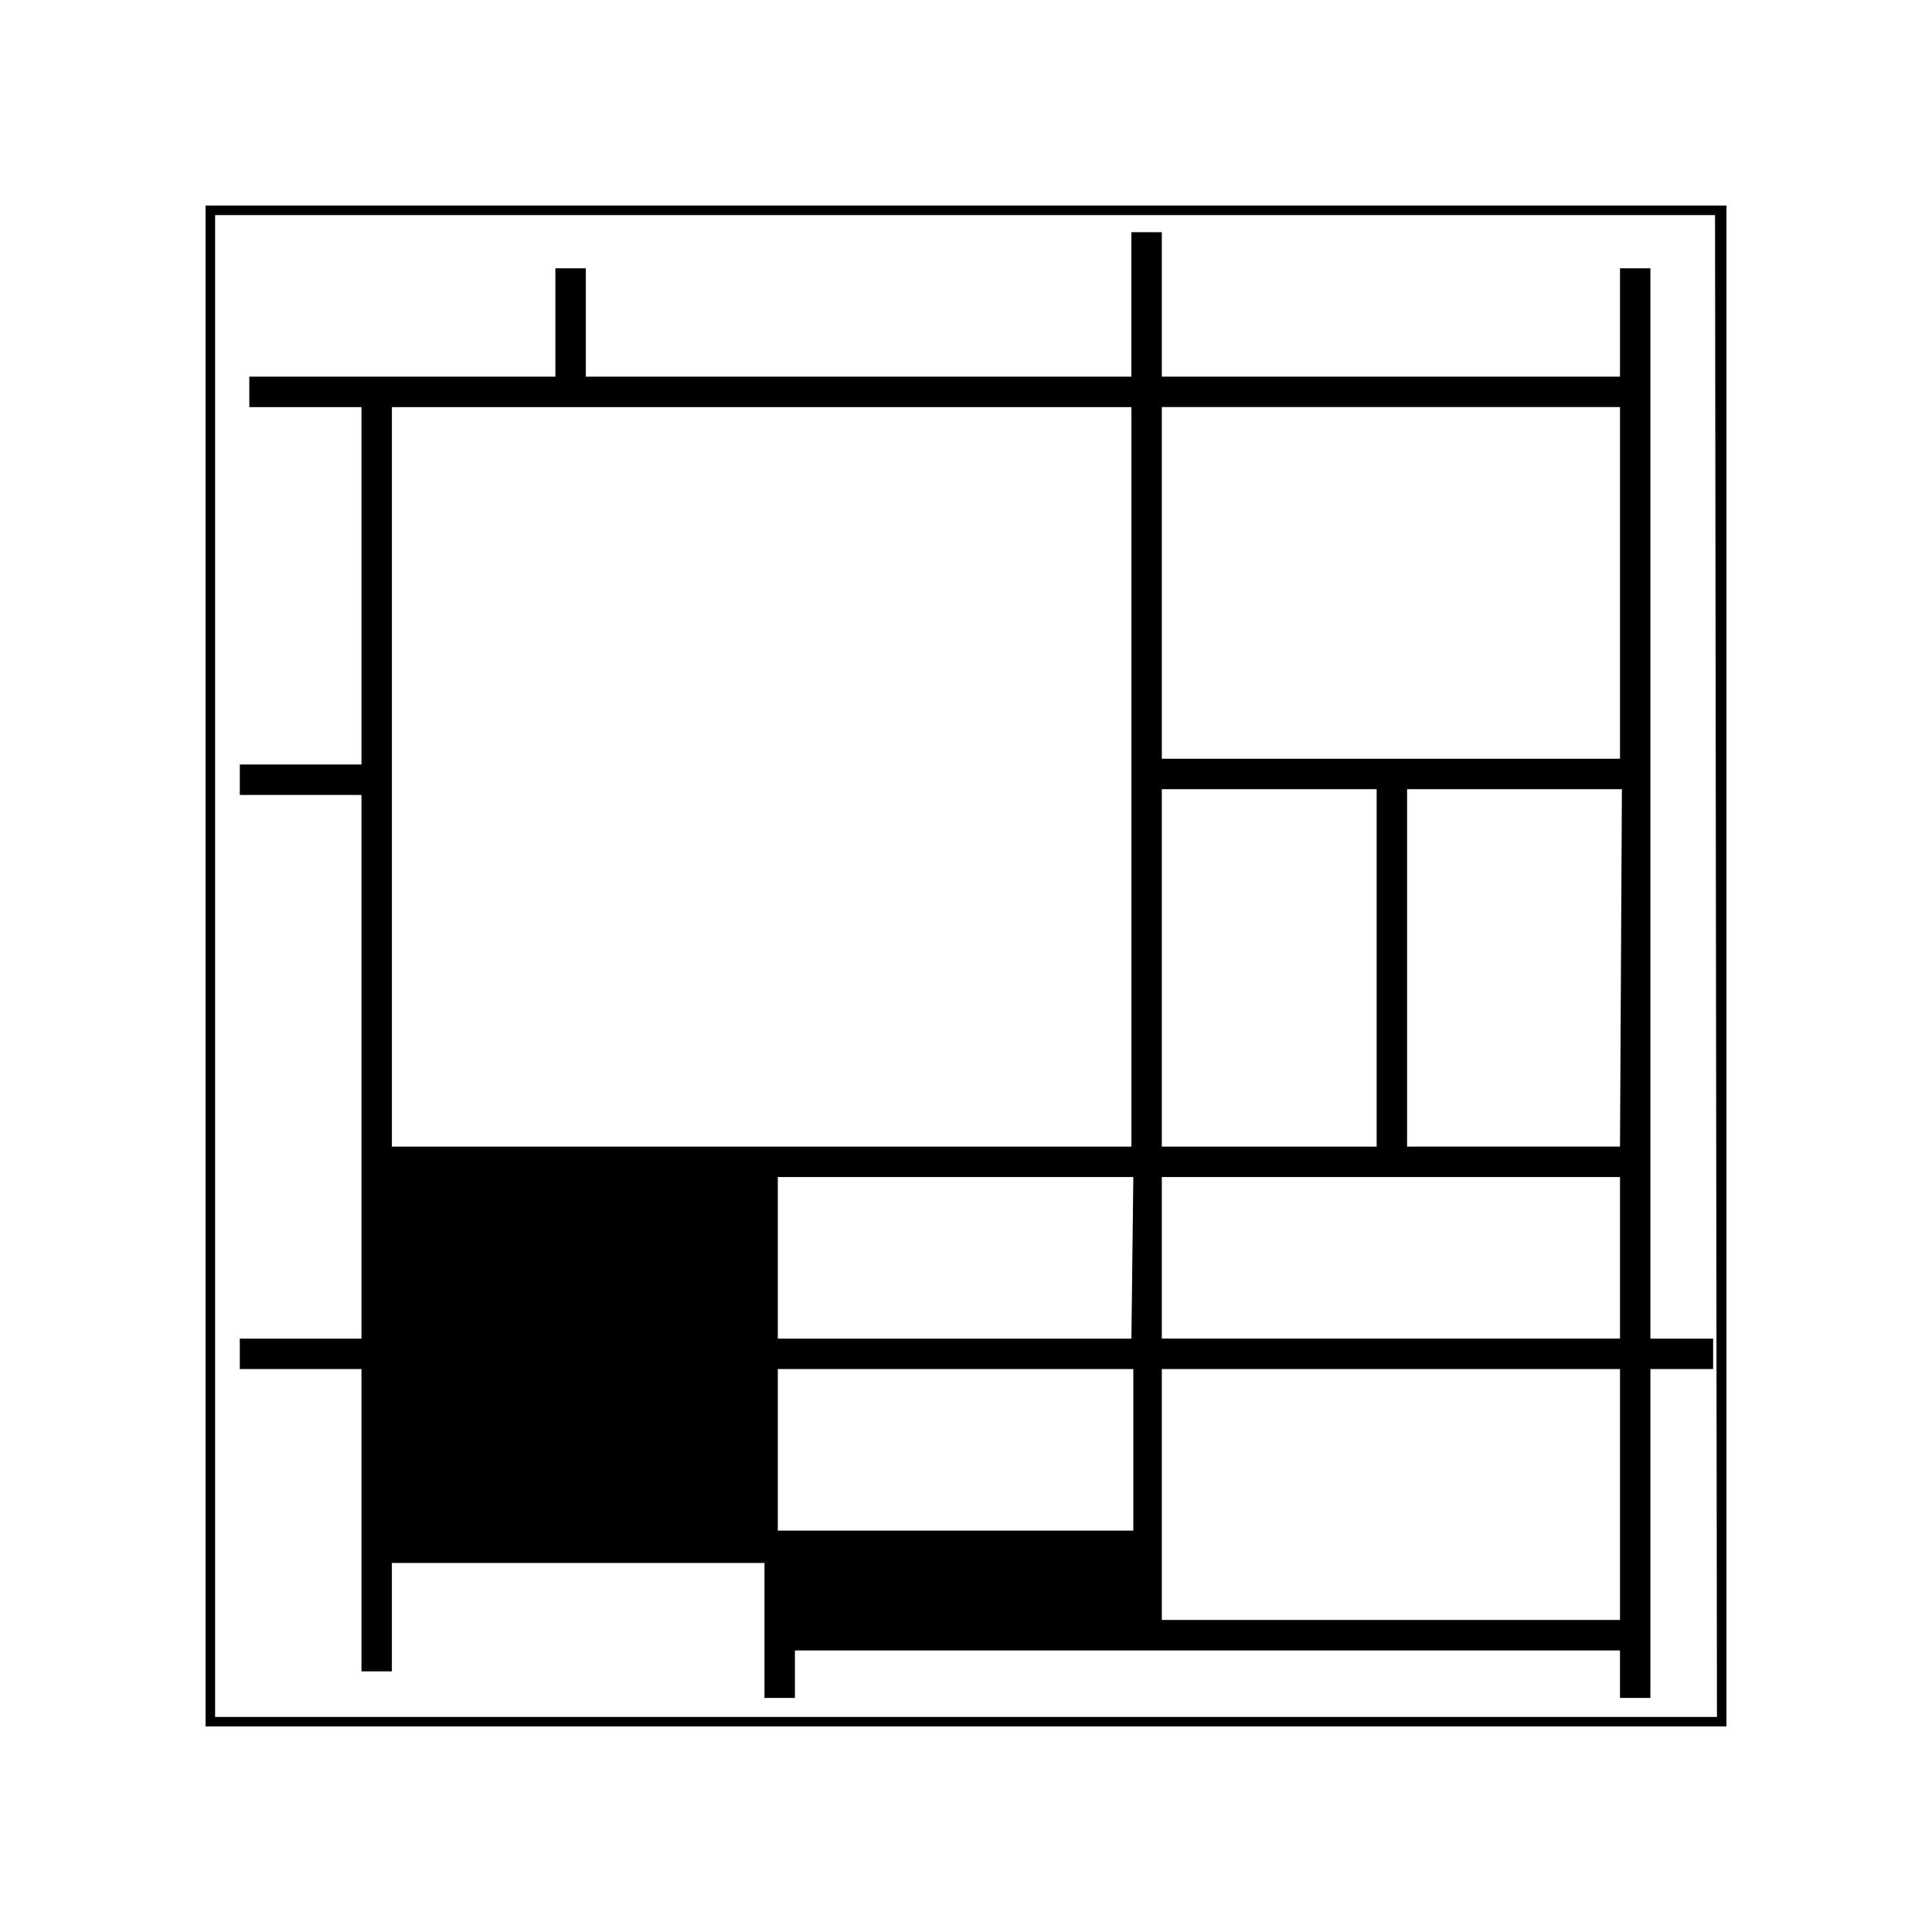
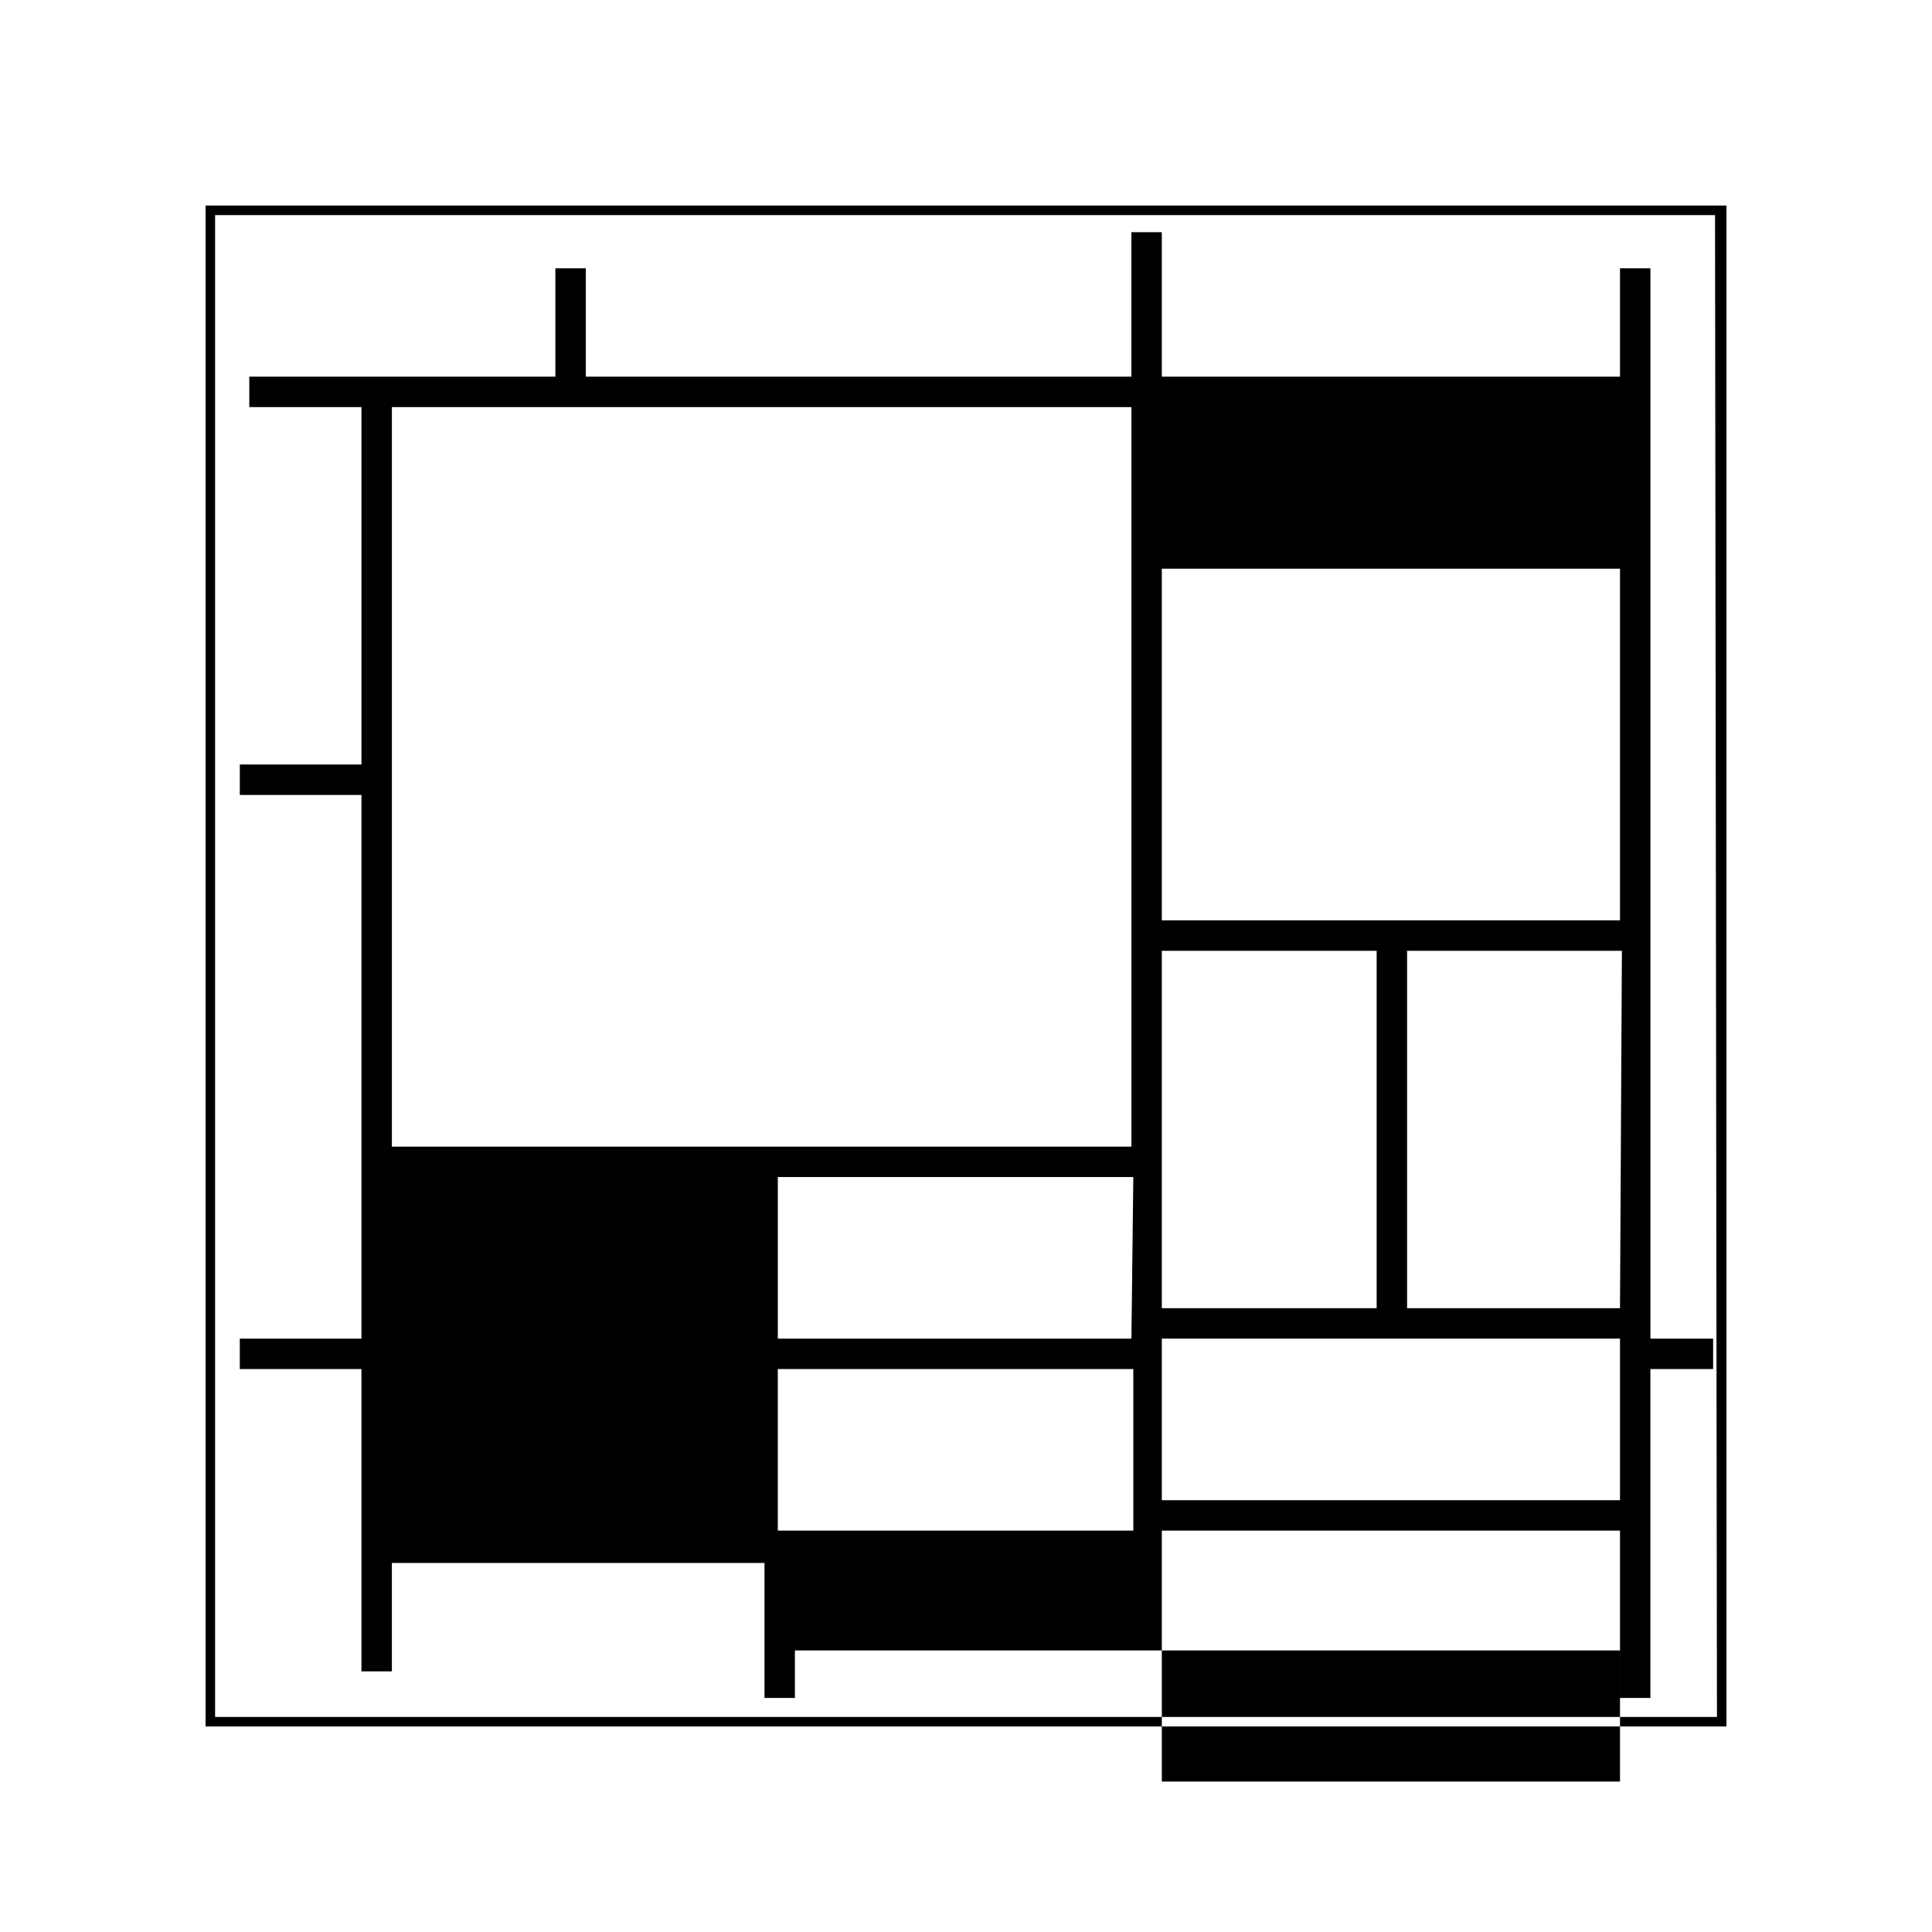
<svg xmlns="http://www.w3.org/2000/svg" fill="#000000" width="800px" height="800px" version="1.1" viewBox="144 144 512 512">
-   <path d="m198.48 198.48v403.05h403.05v-403.05zm400.53 400.53h-398.01v-398.01h397.5zm-17.633-100.26v-283.64h-8.062v28.715h-121.42v-38.289h-8.062v38.289h-144.59v-28.719h-8.062v28.719h-81.113v8.062h29.727v94.715h-32.242l-0.004 8.062h32.242v144.09h-32.242v8.062h32.242v80.105h8.062v-28.719h98.746v35.77h8.062v-12.594h218.65v12.594h8.062v-87.16h16.625v-8.062zm-137.54 0h-93.707v-42.824h94.211zm-195.98-50.887v-195.98h195.98v195.98zm102.27 58.945h94.211v42.824h-94.211zm101.77-153.66h56.93v94.715h-56.93zm121.42 220.16h-121.42v-66.504h121.42zm0-74.562h-121.42v-42.824h121.42zm0-50.887h-56.426v-94.715h56.93zm0-102.78h-121.42v-93.203h121.42z" />
+   <path d="m198.48 198.48v403.05h403.05v-403.05zm400.53 400.53h-398.01v-398.01h397.5zm-17.633-100.26v-283.64h-8.062v28.715h-121.42v-38.289h-8.062v38.289h-144.59v-28.719h-8.062v28.719h-81.113v8.062h29.727v94.715h-32.242l-0.004 8.062h32.242v144.09h-32.242v8.062h32.242v80.105h8.062v-28.719h98.746v35.77h8.062v-12.594h218.65v12.594h8.062v-87.16h16.625v-8.062zm-137.54 0h-93.707v-42.824h94.211zm-195.98-50.887v-195.98h195.98v195.98zm102.27 58.945h94.211v42.824h-94.211m101.77-153.66h56.93v94.715h-56.93zm121.42 220.16h-121.42v-66.504h121.42zm0-74.562h-121.42v-42.824h121.42zm0-50.887h-56.426v-94.715h56.93zm0-102.78h-121.42v-93.203h121.42z" />
</svg>